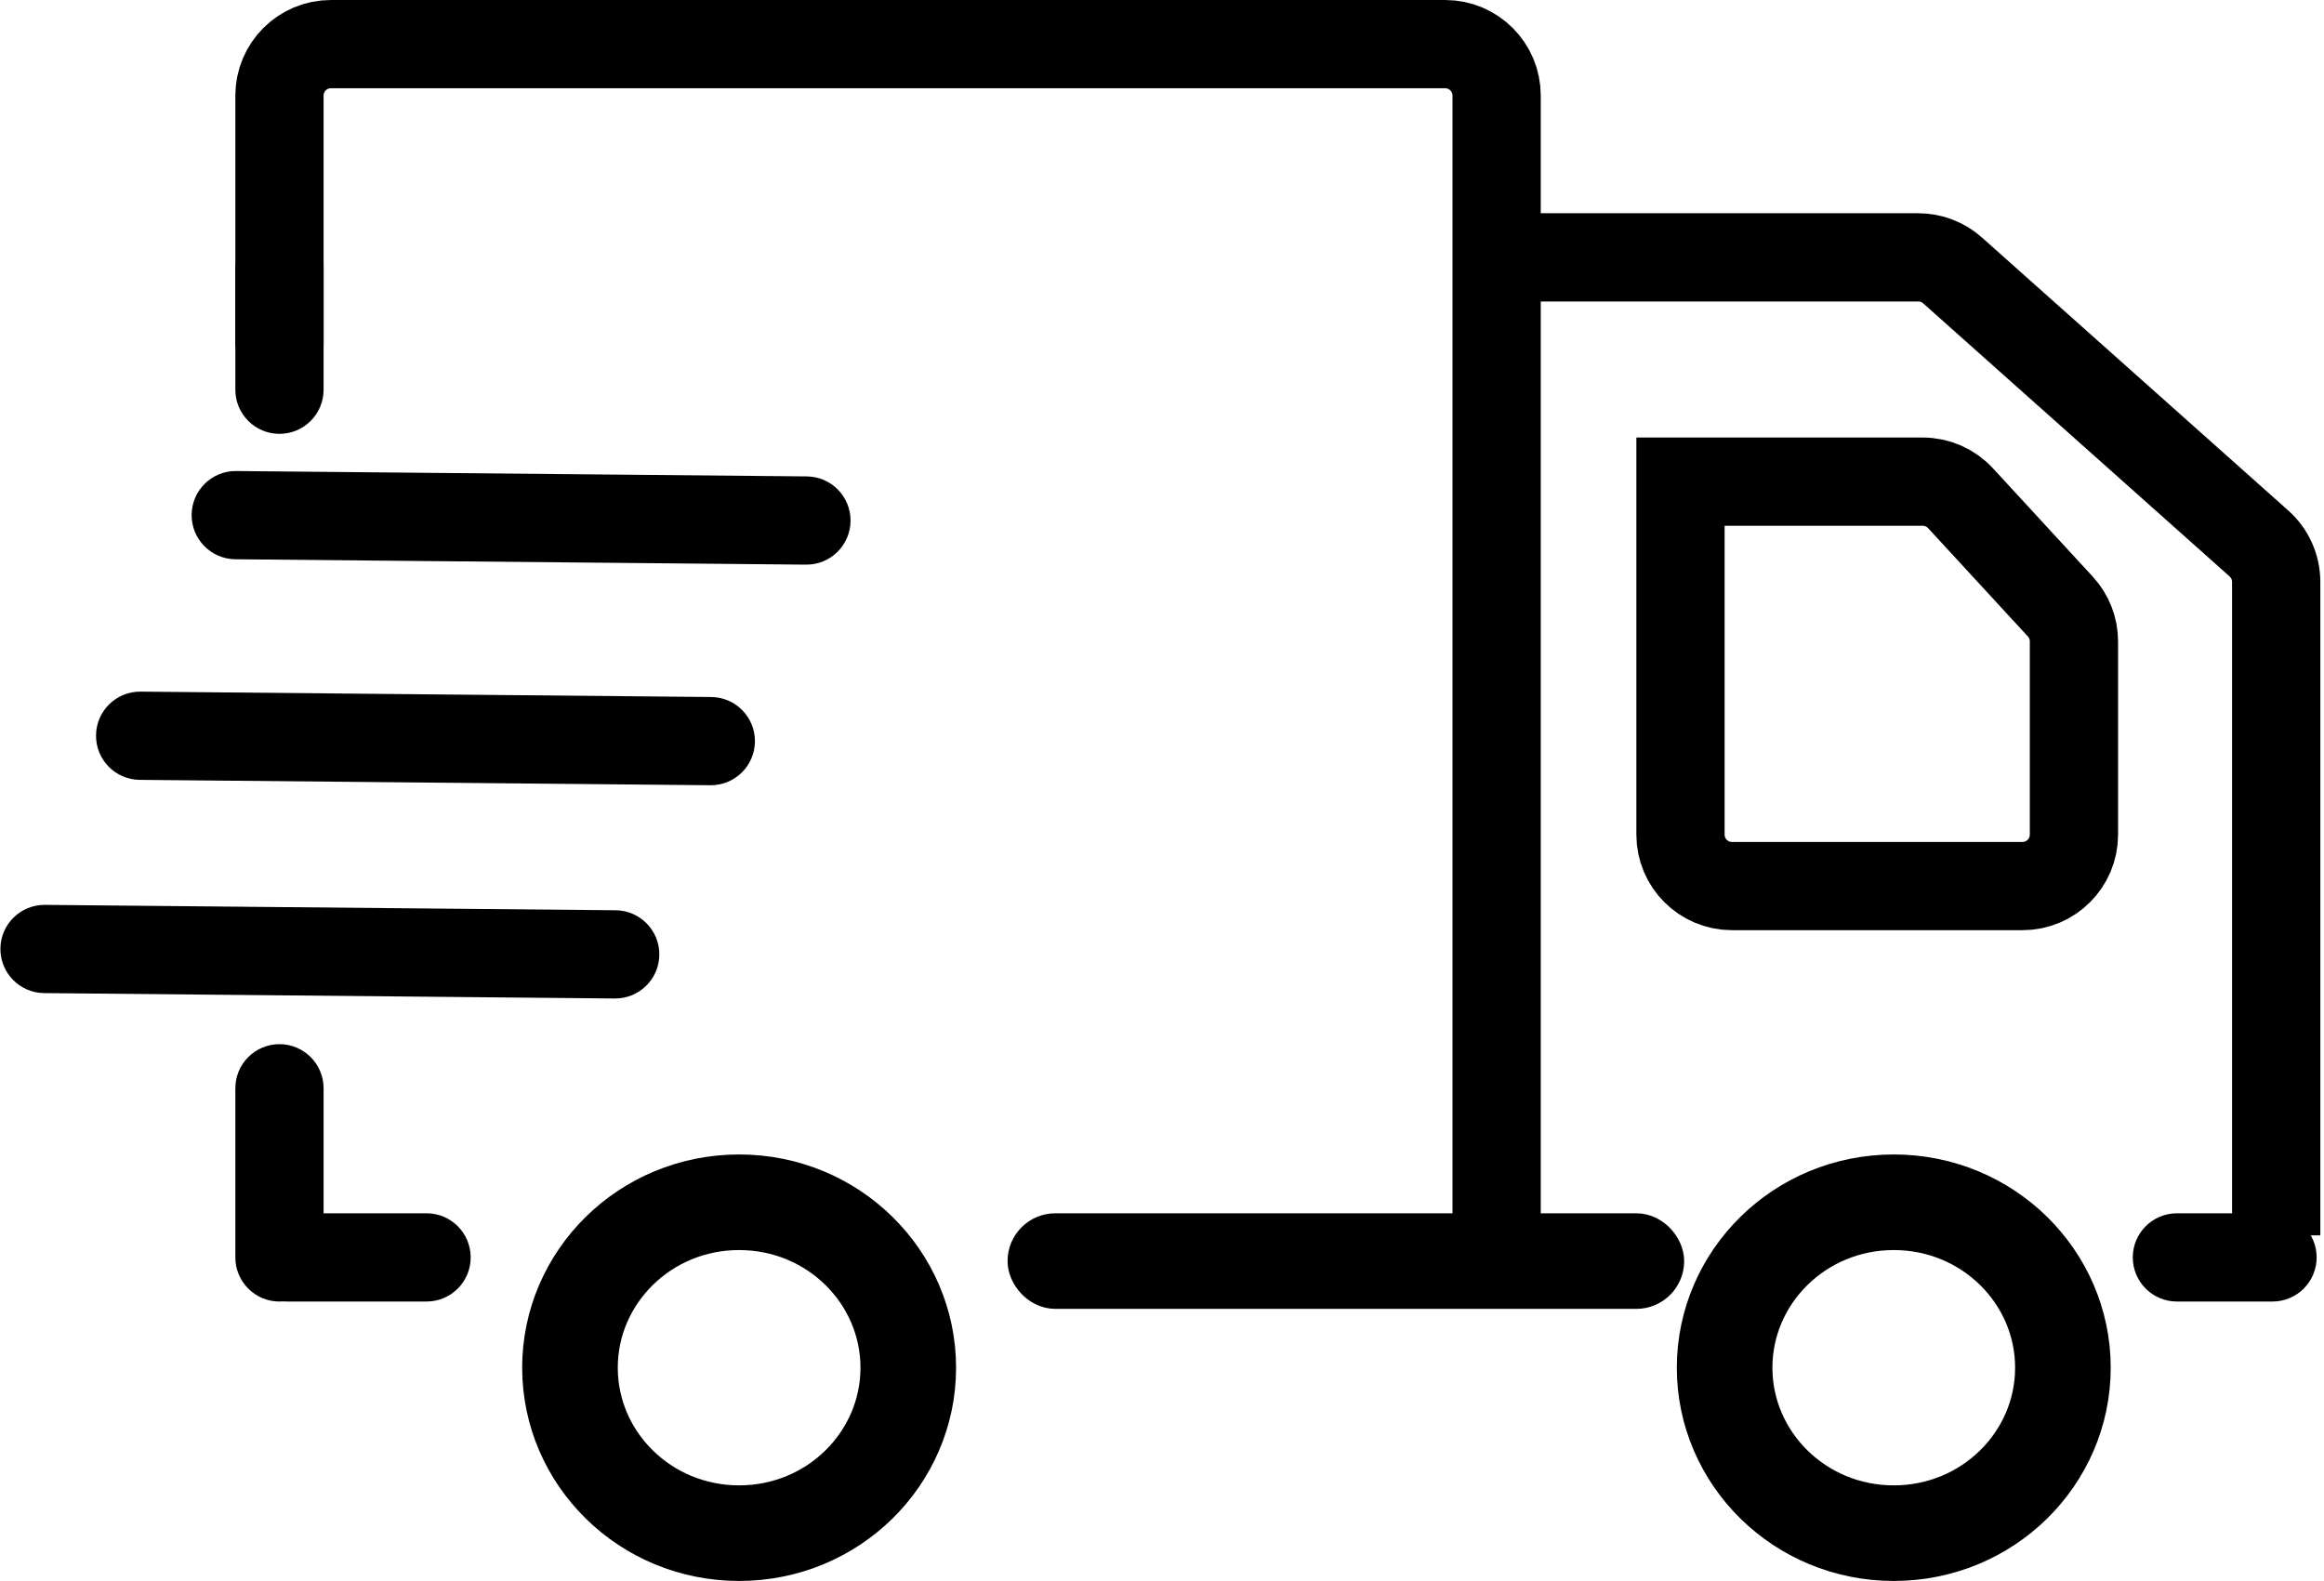
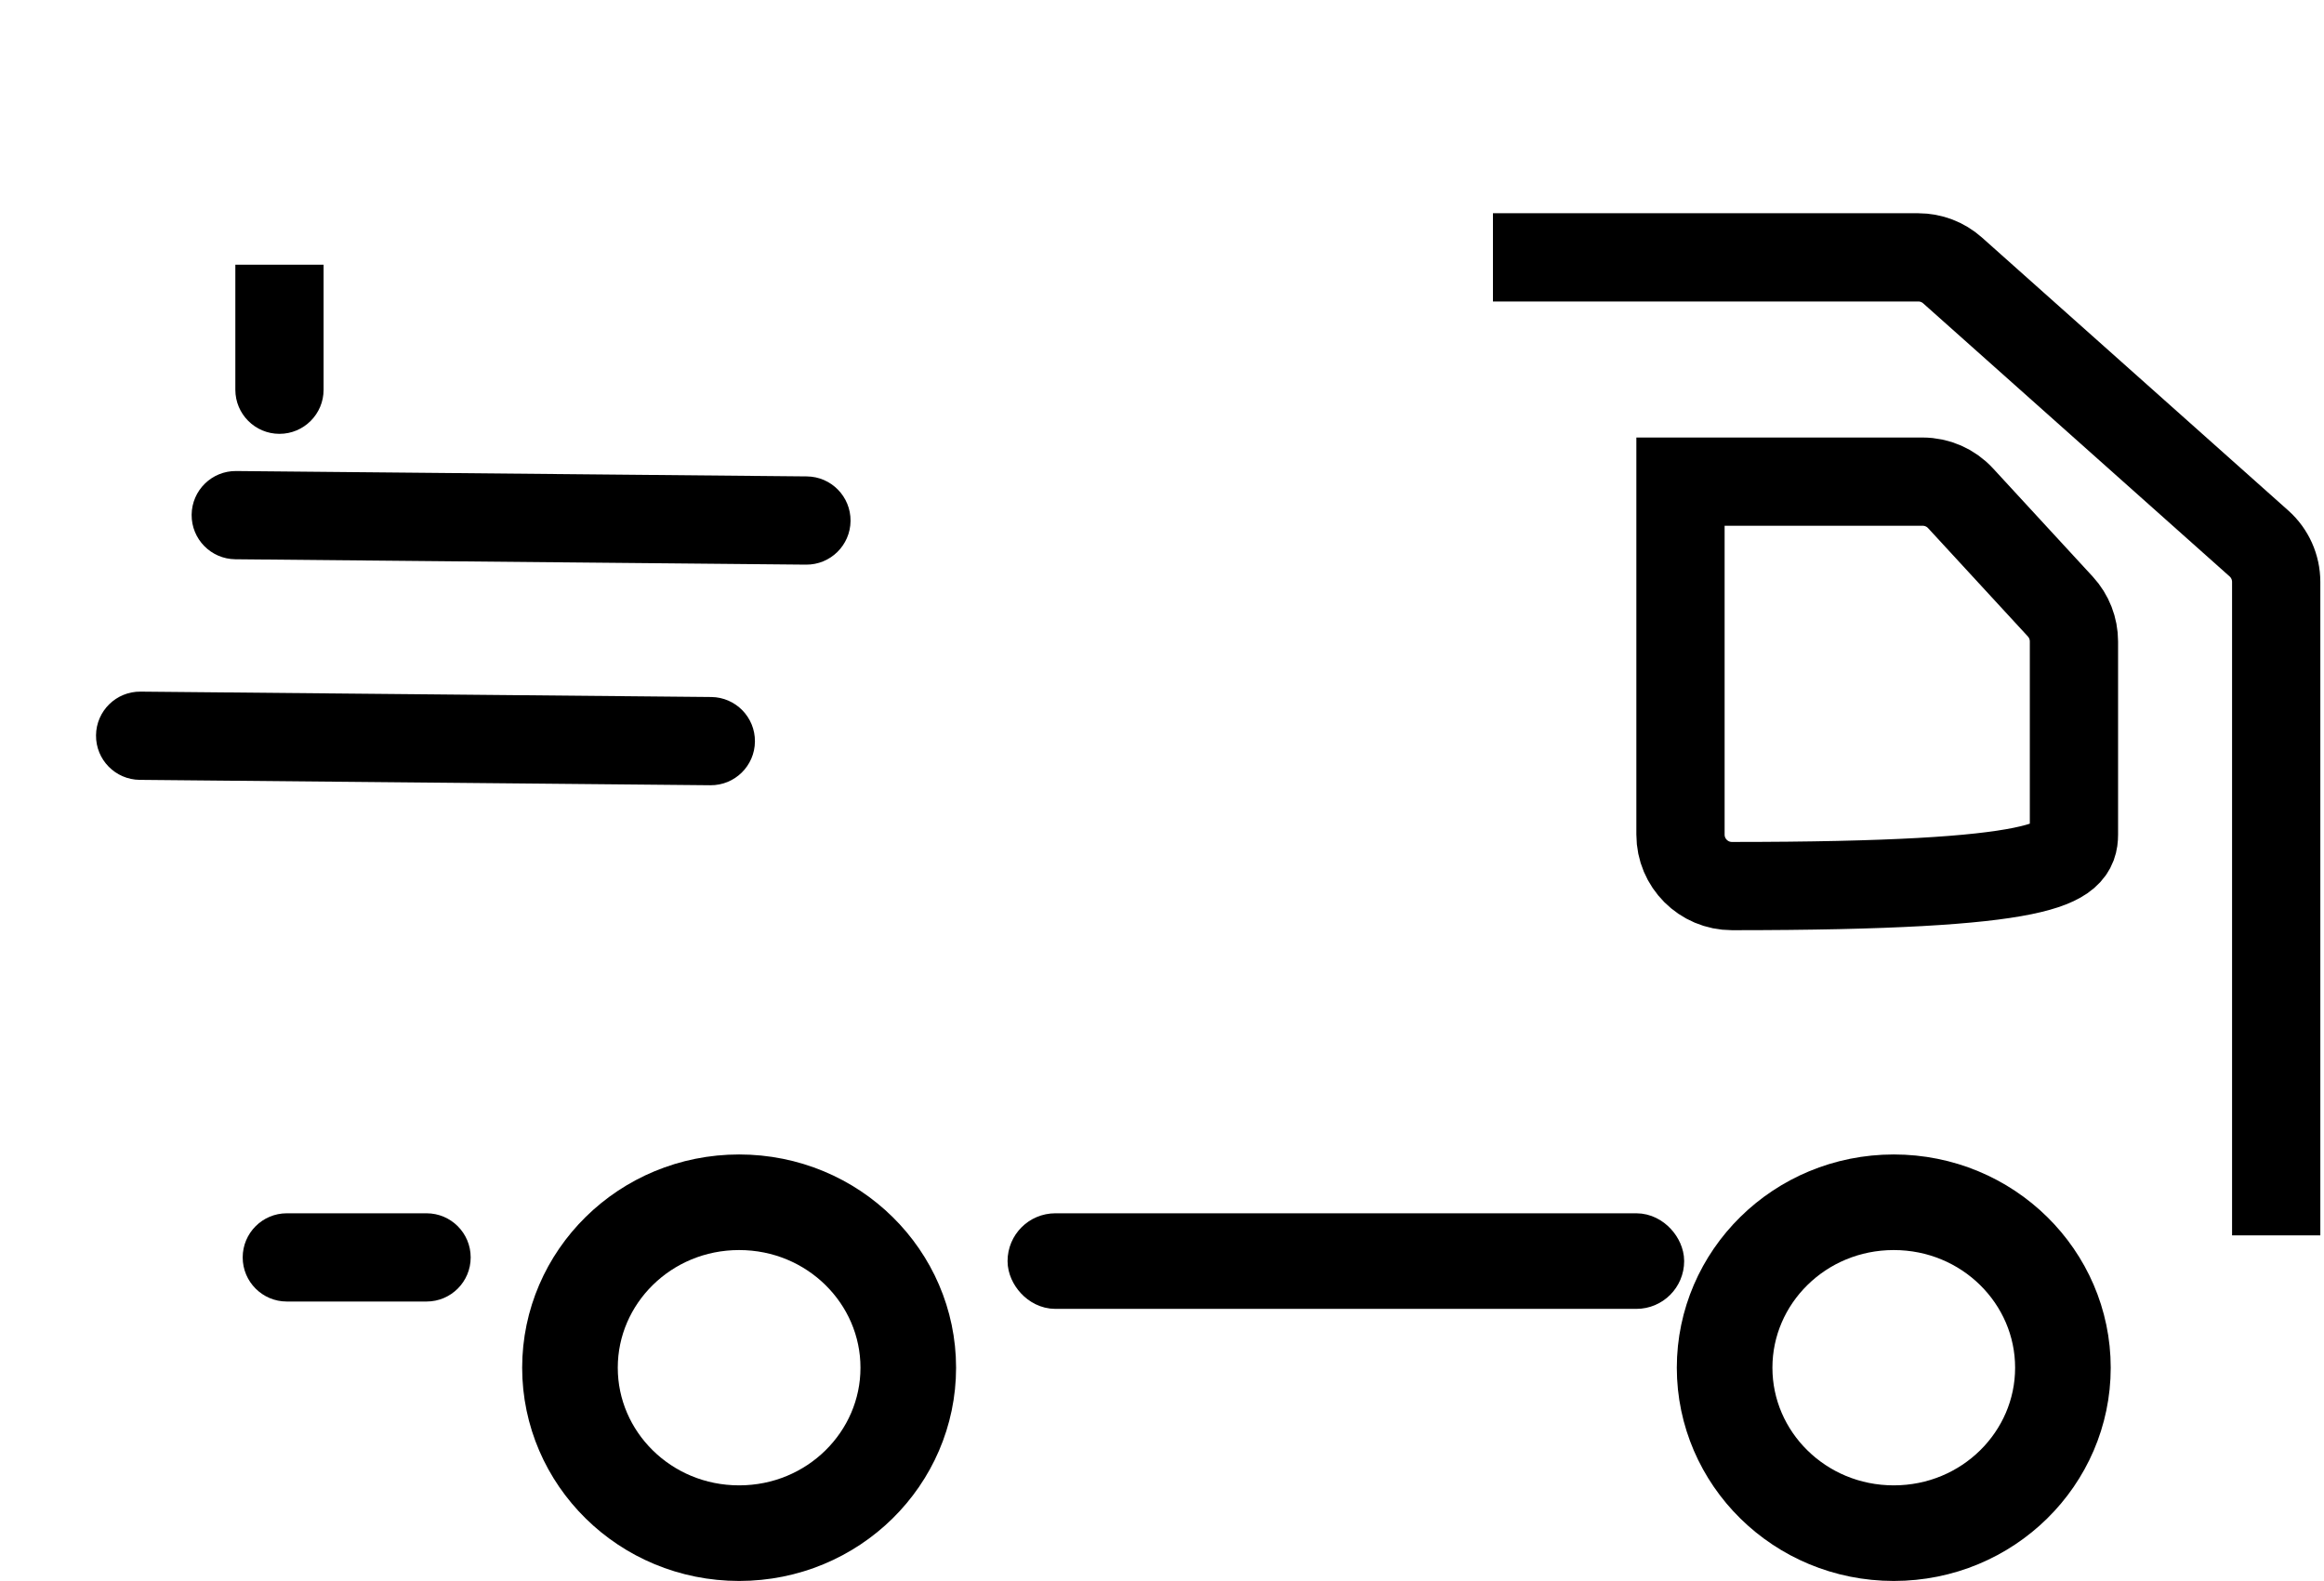
<svg xmlns="http://www.w3.org/2000/svg" fill="none" viewBox="0 0 316 215" height="215" width="316">
  <path stroke-width="13" stroke="black" d="M280.5 186C280.5 198.322 270.308 208.5 257.5 208.5C244.692 208.5 234.5 198.322 234.5 186C234.5 173.678 244.692 163.5 257.5 163.5C270.308 163.5 280.5 173.678 280.5 186Z" />
  <path stroke-width="13" stroke="black" d="M123.5 186C123.5 198.322 113.308 208.5 100.5 208.5C87.692 208.5 77.5 198.322 77.5 186C77.5 173.678 87.692 163.5 100.5 163.5C113.308 163.5 123.5 173.678 123.5 186Z" />
-   <path stroke-width="12" stroke="black" d="M38 47V13C38 9.134 41.134 6 45 6H196.5C200.366 6 203.5 9.134 203.5 13V172" />
  <rect stroke-width="6.5" stroke="black" fill="#D9D9D9" rx="3.25" height="6.5" width="85.5" y="168.25" x="140.25" />
  <path fill="black" d="M32 36H44V53C44 56.314 41.314 59 38 59V59C34.686 59 32 56.314 32 53V36Z" />
  <path fill="black" d="M109.708 64.789C113.022 64.82 115.683 67.531 115.651 70.845V70.845C115.62 74.159 112.909 76.819 109.595 76.788L32 76.056C28.687 76.025 26.026 73.313 26.057 70V70C26.088 66.686 28.8 64.025 32.114 64.057L109.708 64.789Z" />
  <path fill="black" d="M96.707 94.789C100.021 94.82 102.682 97.531 102.65 100.845V100.845C102.619 104.159 99.908 106.819 96.594 106.788L18.999 106.056C15.686 106.025 13.025 103.313 13.056 100V100C13.087 96.686 15.799 94.025 19.113 94.057L96.707 94.789Z" />
-   <path fill="black" d="M83.707 123.789C87.021 123.82 89.682 126.531 89.65 129.845V129.845C89.619 133.159 86.908 135.819 83.594 135.788L5.999 135.056C2.686 135.025 0.025 132.313 0.056 129V129C0.087 125.686 2.799 123.025 6.113 123.057L83.707 123.789Z" />
-   <path fill="black" d="M44 171C44 174.314 41.314 177 38 177V177C34.686 177 32 174.314 32 171L32 148C32 144.686 34.686 142 38 142V142C41.314 142 44 144.686 44 148L44 171Z" />
  <path fill="black" d="M39 177C35.686 177 33 174.314 33 171V171C33 167.686 35.686 165 39 165L58 165C61.314 165 64 167.686 64 171V171C64 174.314 61.314 177 58 177L39 177Z" />
-   <path fill="black" d="M296 177C292.686 177 290 174.314 290 171V171C290 167.686 292.686 165 296 165L309 165C312.314 165 315 167.686 315 171V171C315 174.314 312.314 177 309 177L296 177Z" />
  <path stroke-width="12" stroke="black" d="M203 35H260.833C262.551 35 264.209 35.632 265.491 36.774L307.158 73.912C308.648 75.24 309.5 77.142 309.5 79.138V168" />
-   <path stroke-width="12" stroke="black" d="M228.5 68V113.5C228.5 117.366 231.634 120.5 235.5 120.5H275C278.866 120.5 282 117.366 282 113.5V87.233C282 85.475 281.339 83.783 280.149 82.49L266.579 67.758C265.254 66.319 263.387 65.5 261.431 65.5H222.5" />
+   <path stroke-width="12" stroke="black" d="M228.5 68V113.5C228.5 117.366 231.634 120.5 235.5 120.5C278.866 120.5 282 117.366 282 113.5V87.233C282 85.475 281.339 83.783 280.149 82.49L266.579 67.758C265.254 66.319 263.387 65.5 261.431 65.5H222.5" />
</svg>